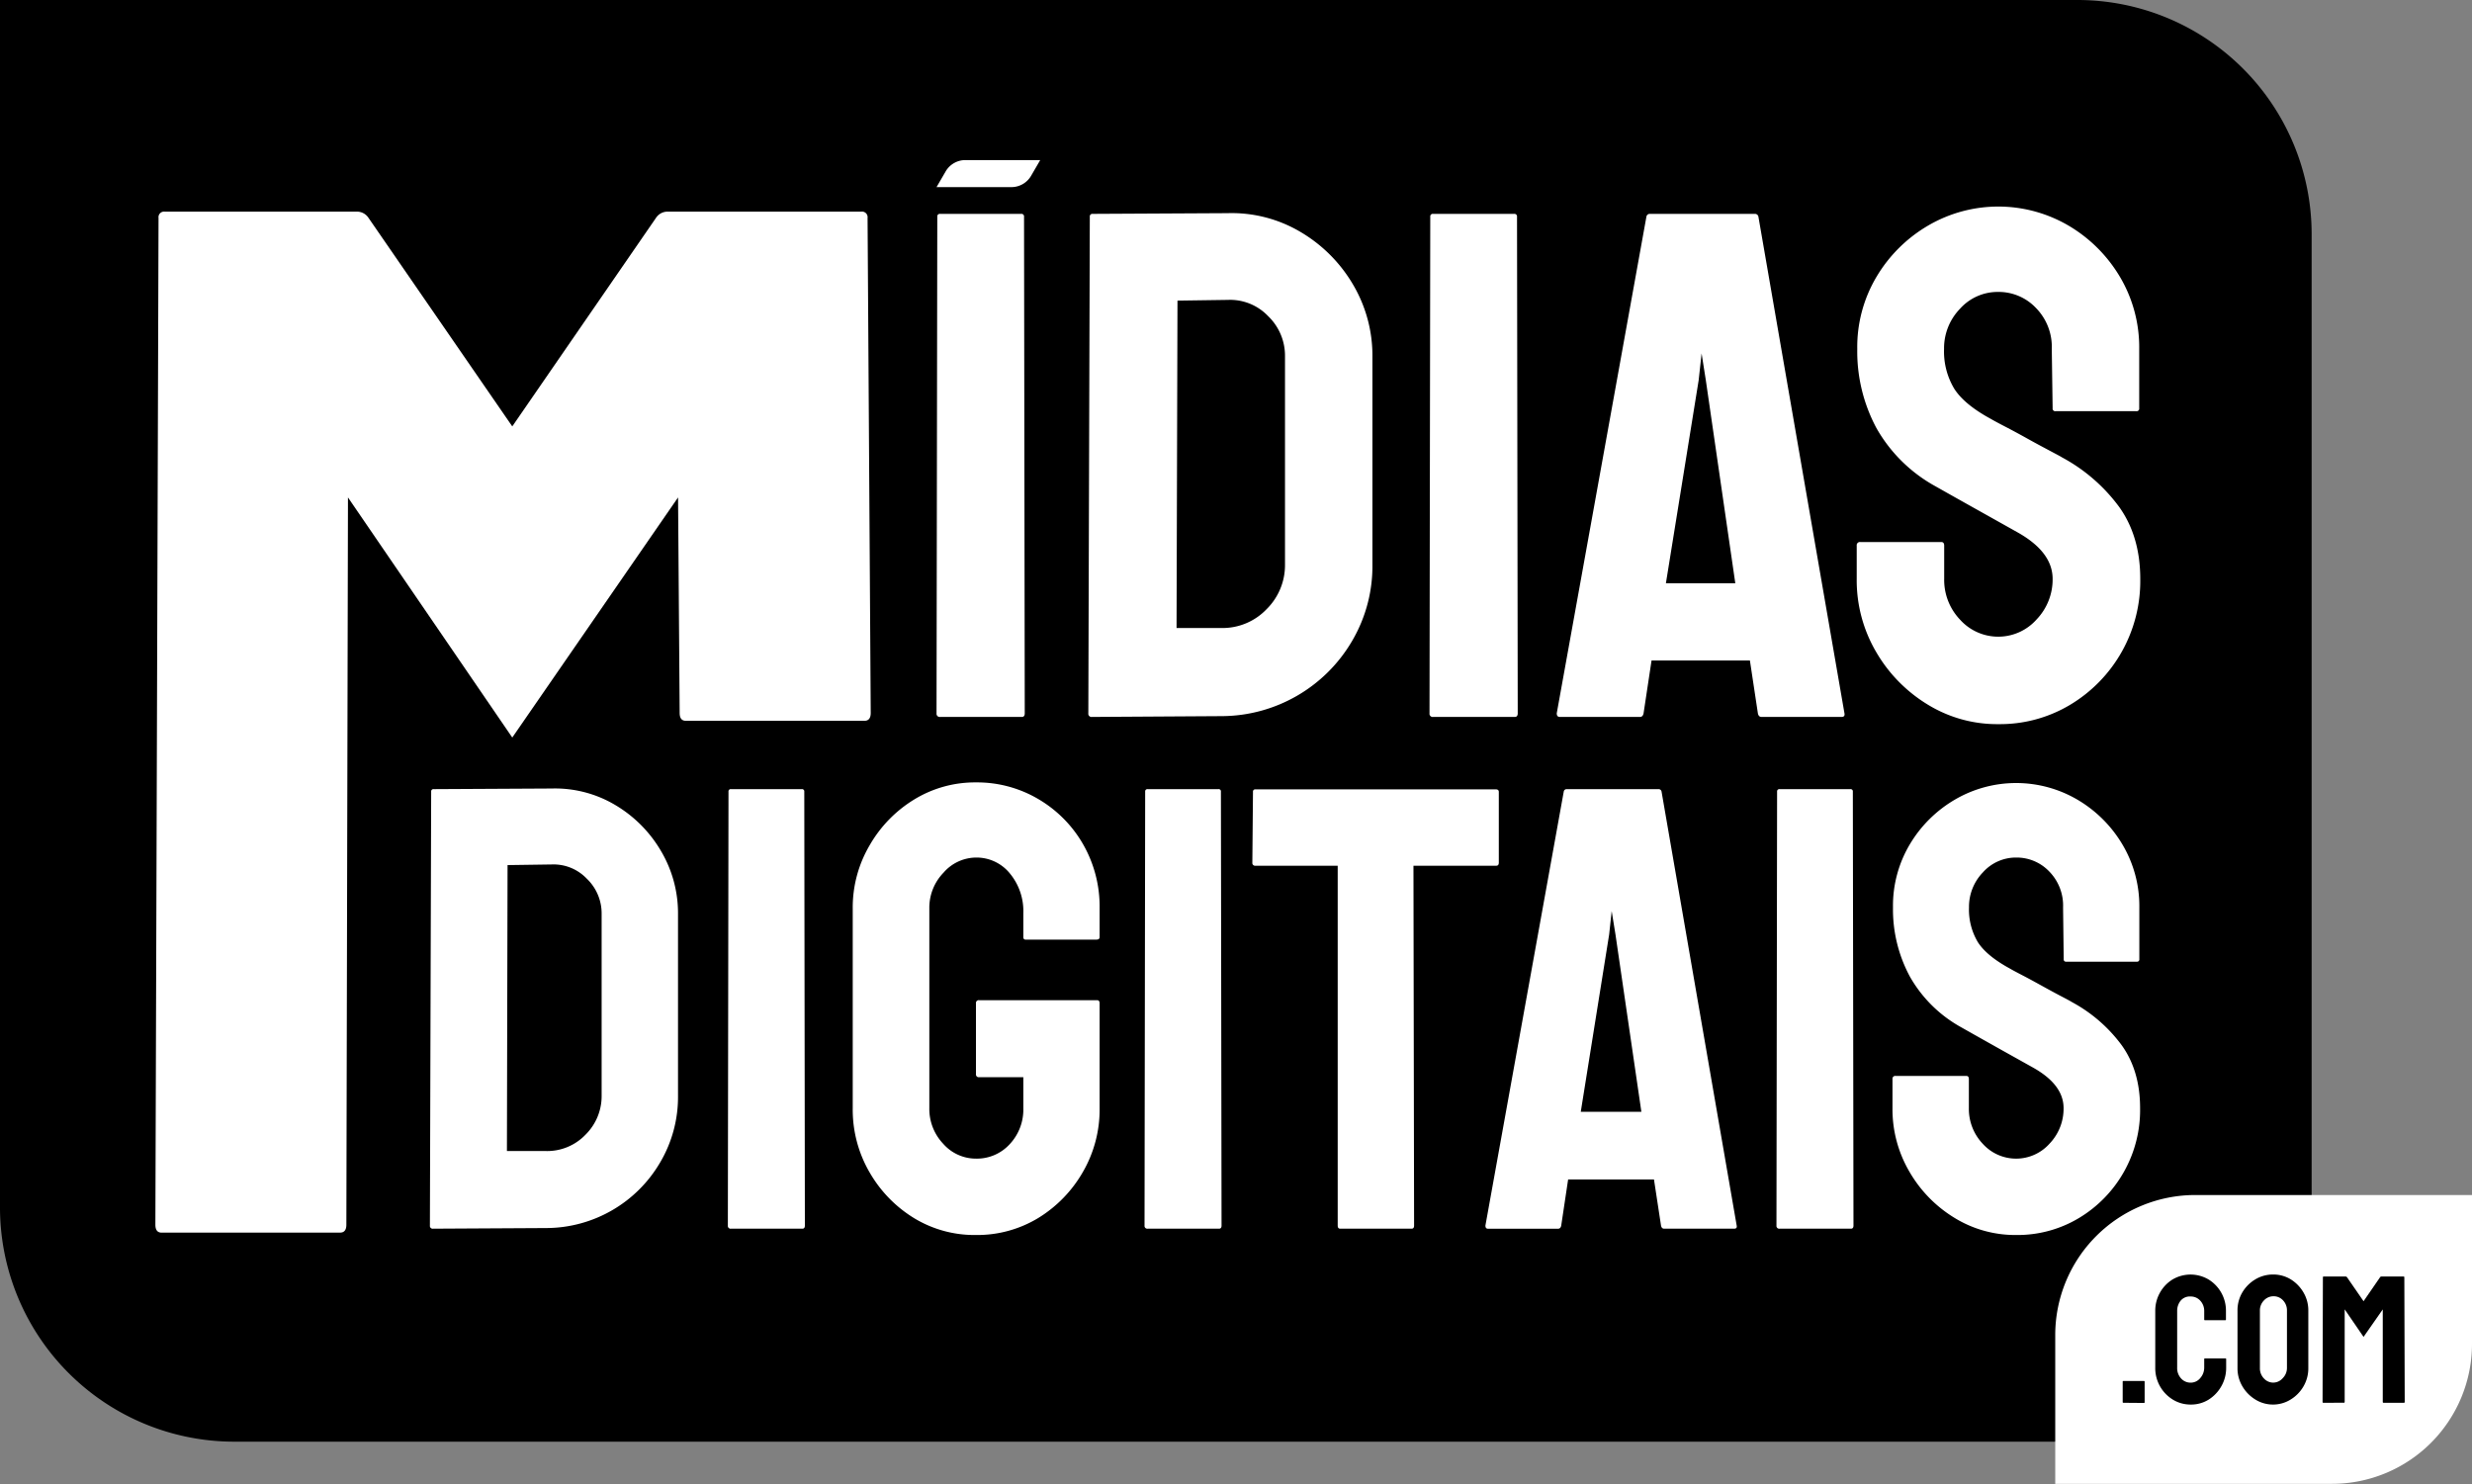
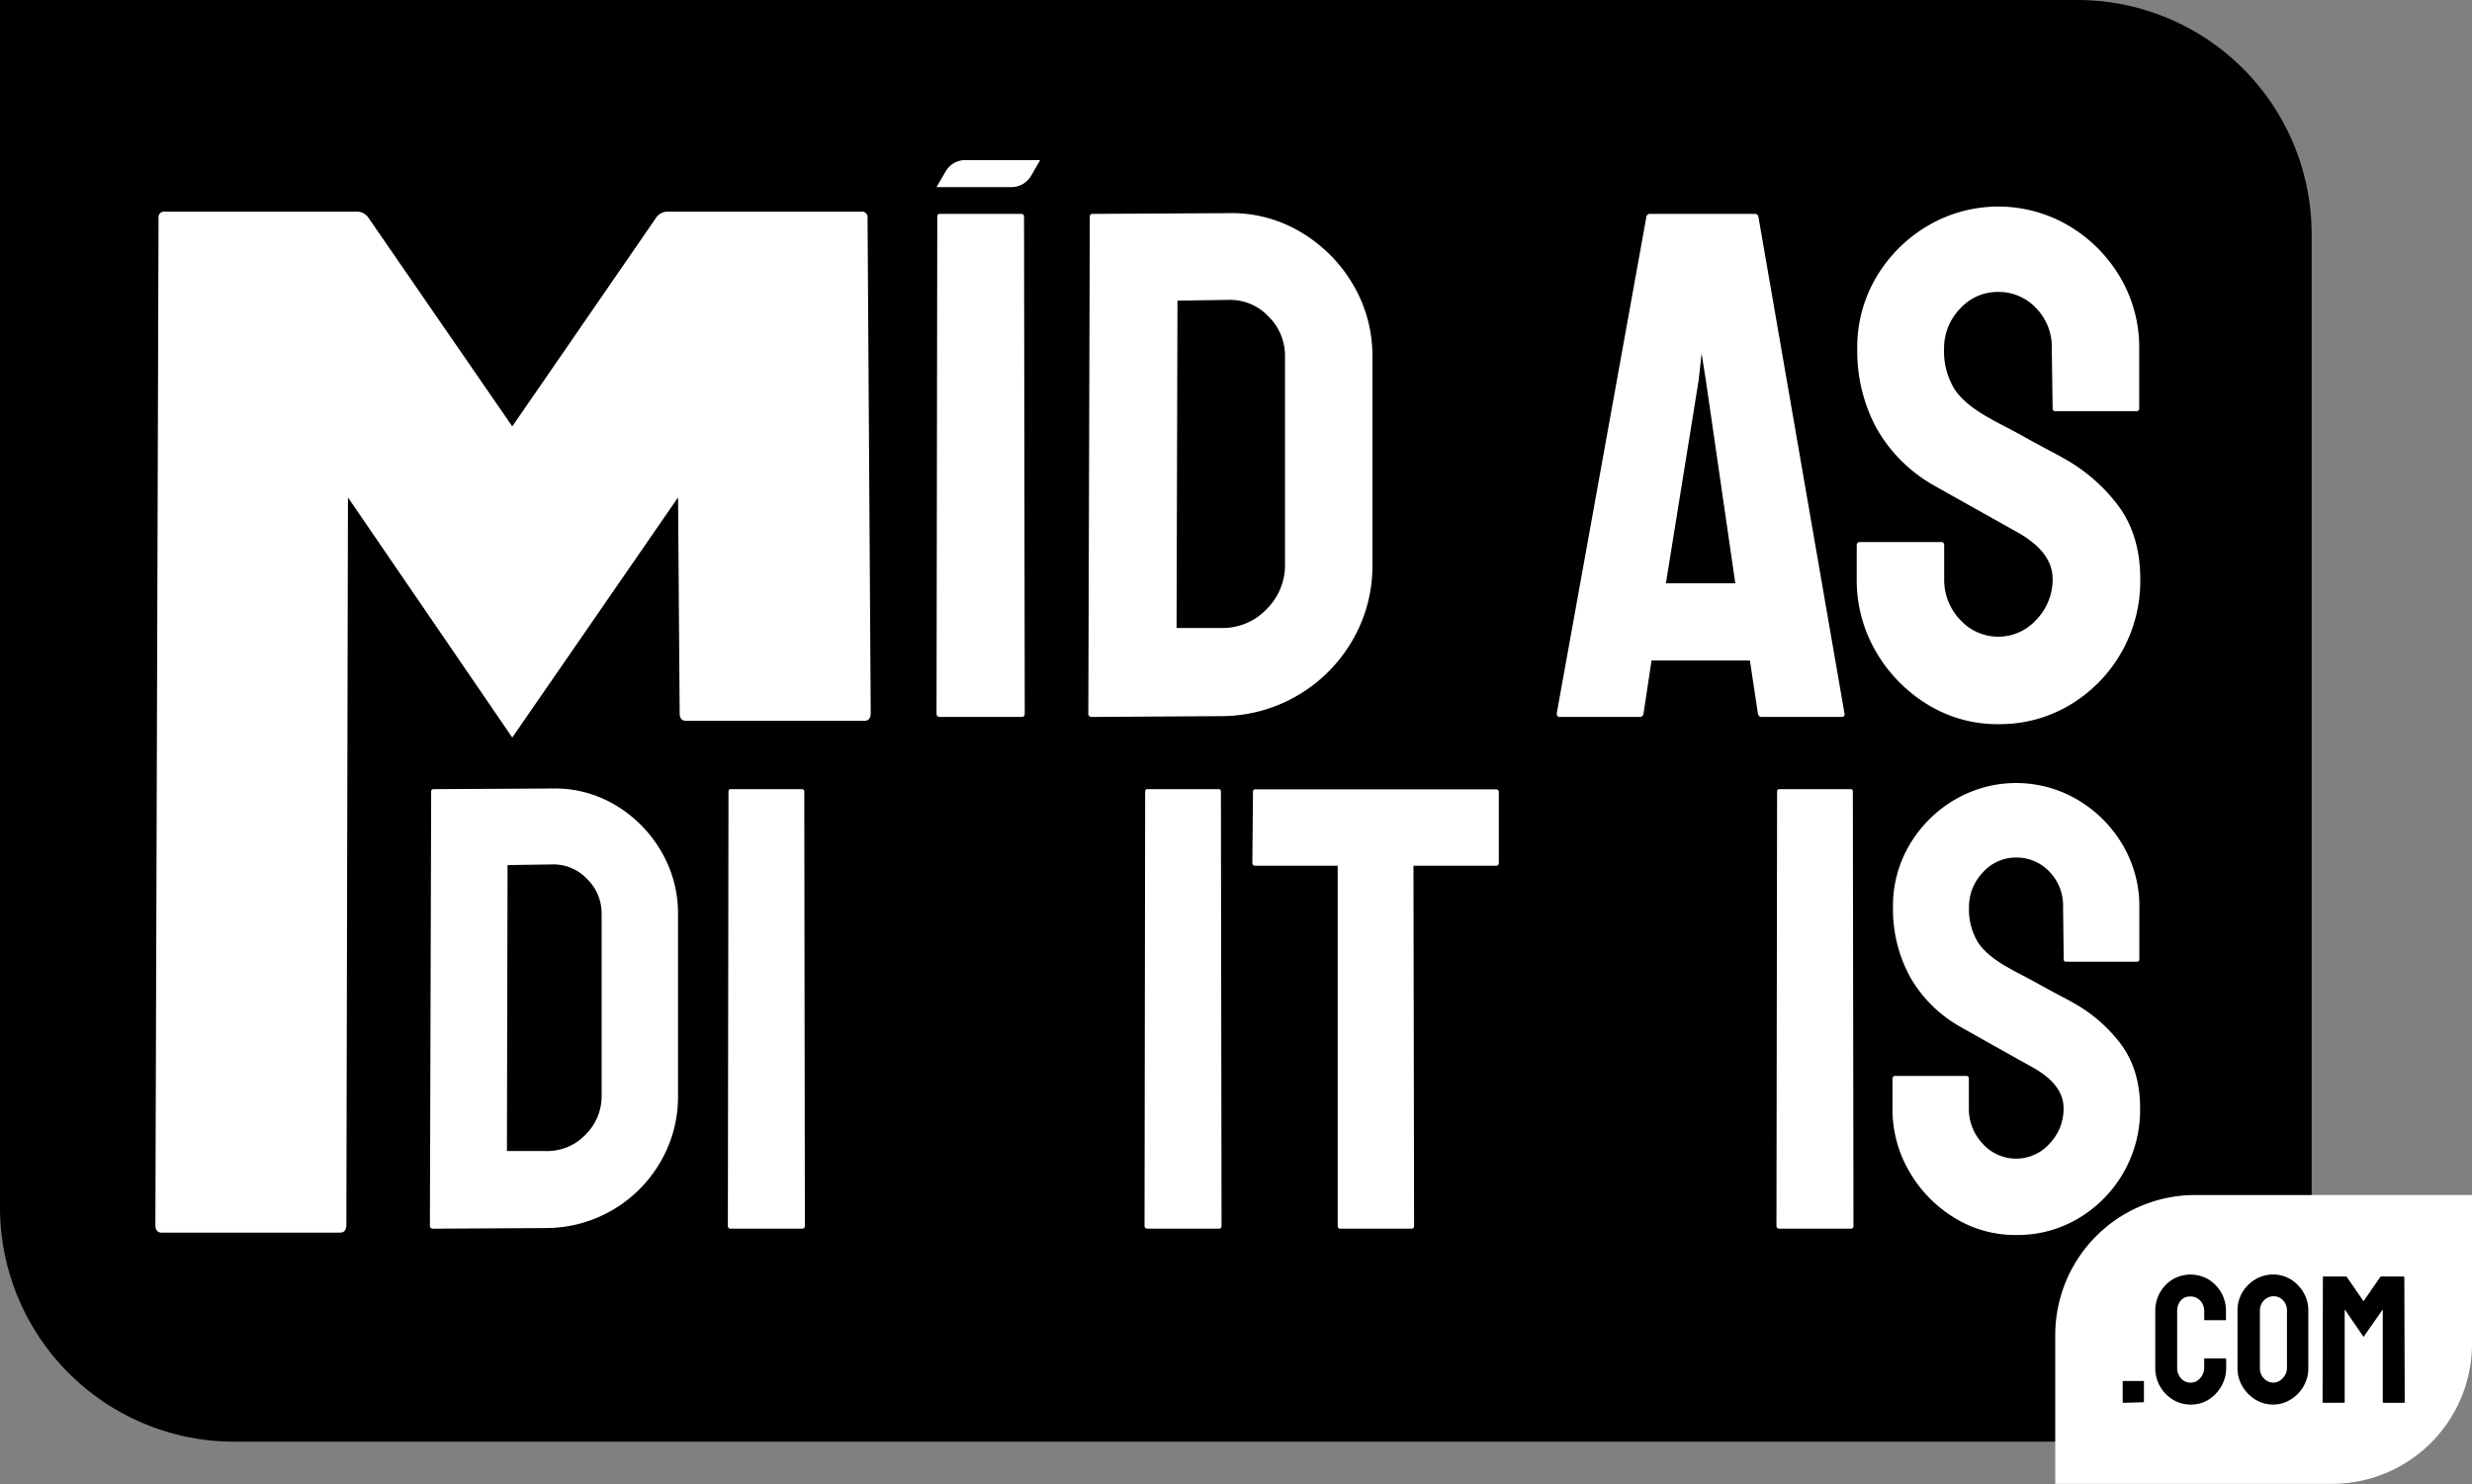
<svg xmlns="http://www.w3.org/2000/svg" viewBox="0 0 586.74 352.28">
  <rect x="0" y="0" width="586.74" height="352.28" fill="#808080" stroke="none" />
  <defs>
    <style>.cls-1{fill:#fff;}</style>
  </defs>
  <title>Asset 2</title>
  <g id="Layer_2" data-name="Layer 2">
    <g id="Layer_3" data-name="Layer 3">
      <path d="M0,0H493.07a55.61,55.61,0,0,1,55.61,55.61V342.23a0,0,0,0,1,0,0H55.61A55.61,55.61,0,0,1,0,286.61V0A0,0,0,0,1,0,0Z" />
      <path class="cls-1" d="M38.38,292.61c-1,0-1.5-.62-1.5-1.87l.75-239a1.33,1.33,0,0,1,1.5-1.5H84.86a3.27,3.27,0,0,1,2.62,1.5l34.11,49.48,34.1-49.48a3.28,3.28,0,0,1,2.63-1.5h46.1a1.33,1.33,0,0,1,1.5,1.5l.75,117.5c0,1.25-.51,1.87-1.5,1.87H162.81c-1,0-1.49-.62-1.49-1.87l-.38-51.16-39.35,57-39-57-.38,172.65c0,1.25-.5,1.87-1.49,1.87Z" />
      <path class="cls-1" d="M223.15,170.19a.76.76,0,0,1-.86-.86l.18-117.87a.6.6,0,0,1,.68-.69h19.22a.61.61,0,0,1,.69.69l.17,117.87c0,.57-.23.86-.69.86Z" />
      <path class="cls-1" d="M259.18,170.19a.76.76,0,0,1-.86-.86l.35-117.87a.61.61,0,0,1,.68-.69l32.09-.17a32,32,0,0,1,17.24,4.46A35.13,35.13,0,0,1,321.12,67.5a33.15,33.15,0,0,1,4.63,17.24V134a35,35,0,0,1-4.8,18.11A36,36,0,0,1,289.89,170Zm20.08-21.11h10.63a14.44,14.44,0,0,0,10.73-4.46A14.68,14.68,0,0,0,305,134V84.57a13,13,0,0,0-4-9.52,12.44,12.44,0,0,0-9.52-3.86l-12,.17Z" />
-       <path class="cls-1" d="M340.16,170.19a.76.76,0,0,1-.86-.86l.18-117.87a.6.6,0,0,1,.68-.69h19.22a.61.61,0,0,1,.69.69l.17,117.87c0,.57-.23.86-.69.86Z" />
      <path class="cls-1" d="M369.5,169.33,390.78,51.46a.8.8,0,0,1,.85-.69h24.88a.82.82,0,0,1,.86.69l20.42,117.87c.11.57-.12.86-.69.86h-19c-.46,0-.75-.29-.86-.86l-1.89-12.53H392l-1.89,12.53c-.12.57-.4.86-.86.86h-19C369.73,170.19,369.5,169.9,369.5,169.33Zm25.91-30.88h16.47l-7-48.22-1-6.34-.69,6.34Z" />
      <path class="cls-1" d="M474.33,171.9a31.47,31.47,0,0,1-16.9-4.72,35.38,35.38,0,0,1-12.18-12.52,33.63,33.63,0,0,1-4.55-17.24v-7.9a.76.76,0,0,1,.86-.85h19.22c.45,0,.68.28.68.85v7.9a13.67,13.67,0,0,0,3.78,9.69,12.18,12.18,0,0,0,18.18-.09,13.73,13.73,0,0,0,3.78-9.6q0-6.34-8.24-11l-8.58-4.81q-5.82-3.25-11-6.18a36,36,0,0,1-14-13.81,38.52,38.52,0,0,1-4.55-18.78,32.58,32.58,0,0,1,4.64-17.25,34.46,34.46,0,0,1,12.26-12.09,33,33,0,0,1,33.29.08,34.58,34.58,0,0,1,12.18,12.18,32.8,32.8,0,0,1,4.55,17.08V96.92a.61.61,0,0,1-.69.69H487.89a.61.61,0,0,1-.69-.69L487,82.86a13.2,13.2,0,0,0-3.78-9.78,12.18,12.18,0,0,0-8.92-3.78,12,12,0,0,0-9.09,4,13.48,13.48,0,0,0-3.78,9.53,17.16,17.16,0,0,0,2.41,9.43q2.4,3.78,8.75,7.21c.57.34,1.68.94,3.34,1.8s3.46,1.83,5.41,2.92,3.68,2,5.23,2.83,2.49,1.31,2.83,1.54A40.88,40.88,0,0,1,503,120.34q5,7,5,17.08a34.23,34.23,0,0,1-16.73,29.94A32.41,32.41,0,0,1,474.33,171.9Z" />
      <path class="cls-1" d="M102.79,291.67a.66.66,0,0,1-.75-.74l.3-103a.53.53,0,0,1,.6-.6l28-.15a27.93,27.93,0,0,1,15.06,3.9A30.62,30.62,0,0,1,156.88,202a29,29,0,0,1,4.05,15.06v43a30.55,30.55,0,0,1-4.2,15.81,31.41,31.41,0,0,1-27.12,15.65Zm17.53-18.43h9.29a12.6,12.6,0,0,0,9.37-3.89,12.85,12.85,0,0,0,3.82-9.29V216.9a11.38,11.38,0,0,0-3.52-8.31,10.9,10.9,0,0,0-8.32-3.38l-10.49.15Z" />
      <path class="cls-1" d="M173.51,291.67a.66.66,0,0,1-.75-.74l.15-103a.53.53,0,0,1,.6-.6H190.3a.53.53,0,0,1,.6.6l.14,103c0,.5-.2.74-.59.74Z" />
-       <path class="cls-1" d="M231.65,293.17a27.56,27.56,0,0,1-14.68-4,30.59,30.59,0,0,1-10.57-10.87,29.61,29.61,0,0,1-4-15.21v-47.5a29.1,29.1,0,0,1,4-14.91A30.5,30.5,0,0,1,217,189.78a27.64,27.64,0,0,1,14.61-4.05,28.59,28.59,0,0,1,14.91,4,29.34,29.34,0,0,1,10.57,10.71A29.75,29.75,0,0,1,261,215.55v6.9q0,.6-.75.6H243.49a.53.53,0,0,1-.6-.6v-5.7a14,14,0,0,0-3.22-9.44,10.17,10.17,0,0,0-8-3.74,10.31,10.31,0,0,0-7.72,3.59,11.93,11.93,0,0,0-3.37,8.39v47.5a12,12,0,0,0,3.3,8.47,10.32,10.32,0,0,0,7.79,3.52,10.55,10.55,0,0,0,8-3.44,12,12,0,0,0,3.22-8.55v-7.34H232.4a.66.66,0,0,1-.75-.75V238.18a.66.66,0,0,1,.75-.75h28q.6,0,.6.75v24.87a29.61,29.61,0,0,1-4,15.21,30.65,30.65,0,0,1-10.56,10.87A27.89,27.89,0,0,1,231.65,293.17Z" />
      <path class="cls-1" d="M272.41,291.67a.66.66,0,0,1-.75-.74l.15-103a.53.53,0,0,1,.6-.6h16.78a.53.53,0,0,1,.6.6l.15,103c0,.5-.2.74-.6.74Z" />
      <path class="cls-1" d="M318.11,291.67c-.4,0-.6-.24-.6-.74V205.51H298a.66.66,0,0,1-.75-.75l.15-16.78a.53.53,0,0,1,.6-.6H355q.75,0,.75.6v16.78c0,.51-.2.75-.6.75H335.49l.15,85.42c0,.5-.2.74-.6.74Z" />
-       <path class="cls-1" d="M352.57,290.93l18.59-103a.69.69,0,0,1,.74-.6h21.73a.71.71,0,0,1,.75.6l17.83,103c.1.5-.1.74-.6.74H395c-.4,0-.65-.24-.75-.74L392.58,280H372.2l-1.64,10.94c-.1.5-.36.74-.75.74H353.17C352.77,291.67,352.57,291.43,352.57,290.93Zm22.63-27h14.39l-6.15-42.1-.9-5.55-.6,5.55Z" />
      <path class="cls-1" d="M422.4,291.67a.66.66,0,0,1-.75-.74l.15-103a.53.53,0,0,1,.6-.6h16.78a.53.53,0,0,1,.6.6l.15,103c0,.5-.2.74-.6.74Z" />
      <path class="cls-1" d="M478.59,293.17a27.5,27.5,0,0,1-14.76-4.12,30.89,30.89,0,0,1-10.64-10.94,29.33,29.33,0,0,1-4-15.06v-6.89a.66.66,0,0,1,.75-.75h16.78q.6,0,.6.75v6.89a12,12,0,0,0,3.3,8.47,10.64,10.64,0,0,0,15.88-.07,12,12,0,0,0,3.3-8.4q0-5.54-7.19-9.59l-7.5-4.19q-5.08-2.85-9.59-5.4a31.46,31.46,0,0,1-12.21-12.06,33.6,33.6,0,0,1-4-16.41,28.46,28.46,0,0,1,4.05-15.06,30.1,30.1,0,0,1,10.71-10.56,28.78,28.78,0,0,1,29.07.08,30.18,30.18,0,0,1,10.64,10.63,28.58,28.58,0,0,1,4,14.91v12.29a.53.53,0,0,1-.6.6H490.43a.53.53,0,0,1-.6-.6l-.15-12.29a11.56,11.56,0,0,0-3.3-8.54,10.67,10.67,0,0,0-7.79-3.29,10.48,10.48,0,0,0-7.94,3.52,11.76,11.76,0,0,0-3.3,8.31,15.09,15.09,0,0,0,2.1,8.25q2.1,3.28,7.64,6.29c.5.3,1.47.82,2.92,1.57s3,1.6,4.72,2.55,3.23,1.77,4.57,2.47,2.18,1.15,2.48,1.35a35.73,35.73,0,0,1,11.83,10.26q4.35,6.08,4.35,14.91a29.86,29.86,0,0,1-14.61,26.15A28.3,28.3,0,0,1,478.59,293.17Z" />
      <path class="cls-1" d="M246.9,38H229.13a5.41,5.41,0,0,0-4.68,2.7l-2.16,3.72h17.77a5.41,5.41,0,0,0,4.68-2.7Z" />
      <path class="cls-1" d="M521.06,283.68h65.68a0,0,0,0,1,0,0V319a33.24,33.24,0,0,1-33.24,33.24H487.82a0,0,0,0,1,0,0V316.92A33.24,33.24,0,0,1,521.06,283.68Z" />
-       <path d="M504,333c-.11,0-.17-.06-.17-.18V328a.15.15,0,0,1,.17-.17h4.87a.15.15,0,0,1,.17.17v4.86c0,.12-.06.18-.17.18Z" />
+       <path d="M504,333c-.11,0-.17-.06-.17-.18V328a.15.15,0,0,1,.17-.17h4.87v4.86c0,.12-.06.18-.17.18Z" />
      <path d="M520,333.42a8,8,0,0,1-4.29-1.19,8.75,8.75,0,0,1-4.15-7.6l0-13.43a8.7,8.7,0,0,1,1.1-4.32,8.58,8.58,0,0,1,3-3.15,8.4,8.4,0,0,1,8.55,0,8.66,8.66,0,0,1,4.13,7.49v2c0,.12-.06.18-.17.18h-4.82c-.12,0-.17-.06-.17-.18v-2a3.55,3.55,0,0,0-.93-2.45,3,3,0,0,0-2.3-1,2.82,2.82,0,0,0-2.37,1,3.82,3.82,0,0,0-.82,2.43v13.43a3.62,3.62,0,0,0,.93,2.59,3,3,0,0,0,2.26,1,2.9,2.9,0,0,0,2.3-1.1,3.73,3.73,0,0,0,.93-2.48v-2a.15.15,0,0,1,.17-.17h4.86c.12,0,.18.06.18.17v2a8.74,8.74,0,0,1-1.15,4.44,8.92,8.92,0,0,1-3,3.16A7.86,7.86,0,0,1,520,333.42Z" />
      <path d="M539.56,333.42a7.91,7.91,0,0,1-4.24-1.19,9.08,9.08,0,0,1-3.08-3.14,8.38,8.38,0,0,1-1.16-4.33l0-13.64a8.34,8.34,0,0,1,1.14-4.31,8.79,8.79,0,0,1,3.08-3.1,8.1,8.1,0,0,1,4.22-1.16,7.94,7.94,0,0,1,4.22,1.16,8.91,8.91,0,0,1,3,3.1,8.35,8.35,0,0,1,1.15,4.31l0,13.64a8.46,8.46,0,0,1-1.14,4.33,8.85,8.85,0,0,1-3.06,3.14A7.91,7.91,0,0,1,539.56,333.42Zm0-5.21a3,3,0,0,0,2.26-1.06,3.42,3.42,0,0,0,1-2.39l0-13.64a3.41,3.41,0,0,0-.91-2.41,3,3,0,0,0-2.28-1,3.08,3.08,0,0,0-2.28,1,3.36,3.36,0,0,0-.95,2.44v13.64a3.42,3.42,0,0,0,.95,2.43A3,3,0,0,0,539.56,328.21Z" />
      <path d="M551.44,333c-.11,0-.17-.08-.17-.22l.08-29.57a.16.16,0,0,1,.18-.18h5.25a.38.38,0,0,1,.3.18l3.92,5.68,3.91-5.68a.38.38,0,0,1,.31-.18h5.29c.11,0,.17.06.17.18l.09,29.57c0,.14-.06.22-.17.22h-4.87c-.11,0-.17-.08-.17-.22l0-21.95L561,317.36l-4.48-6.54,0,21.95c0,.14-.06.22-.17.22Z" />
    </g>
  </g>
</svg>